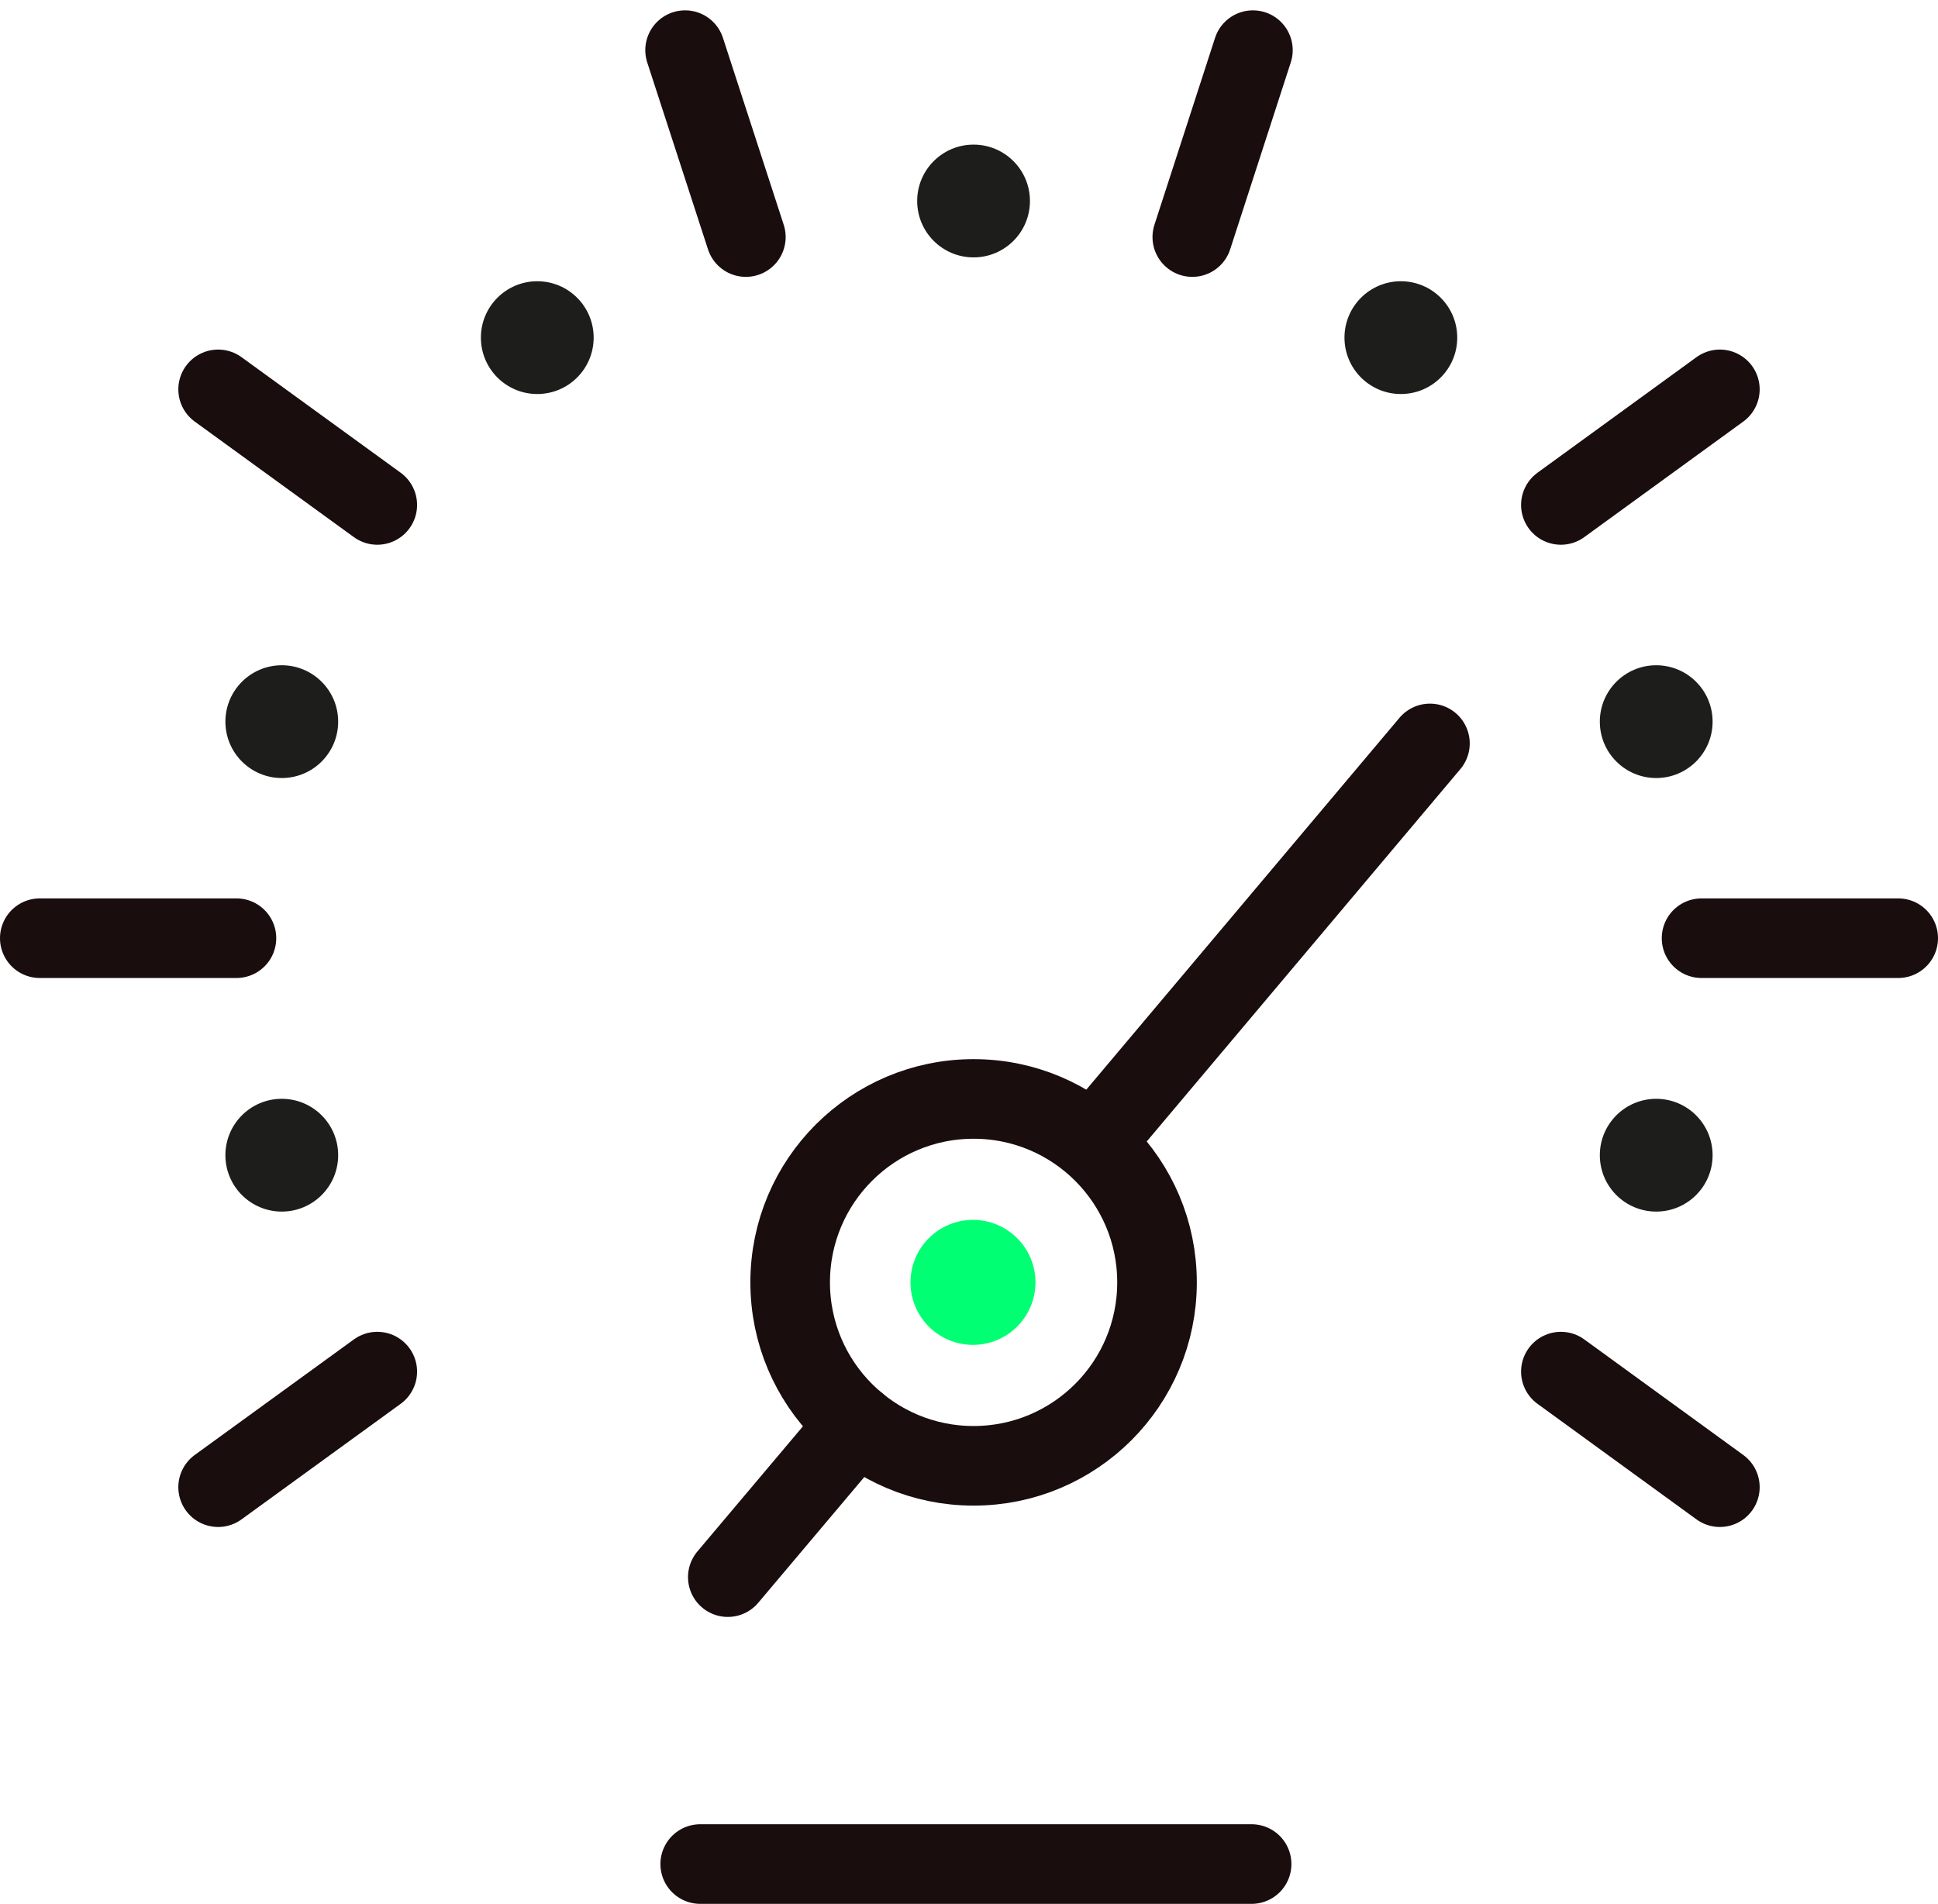
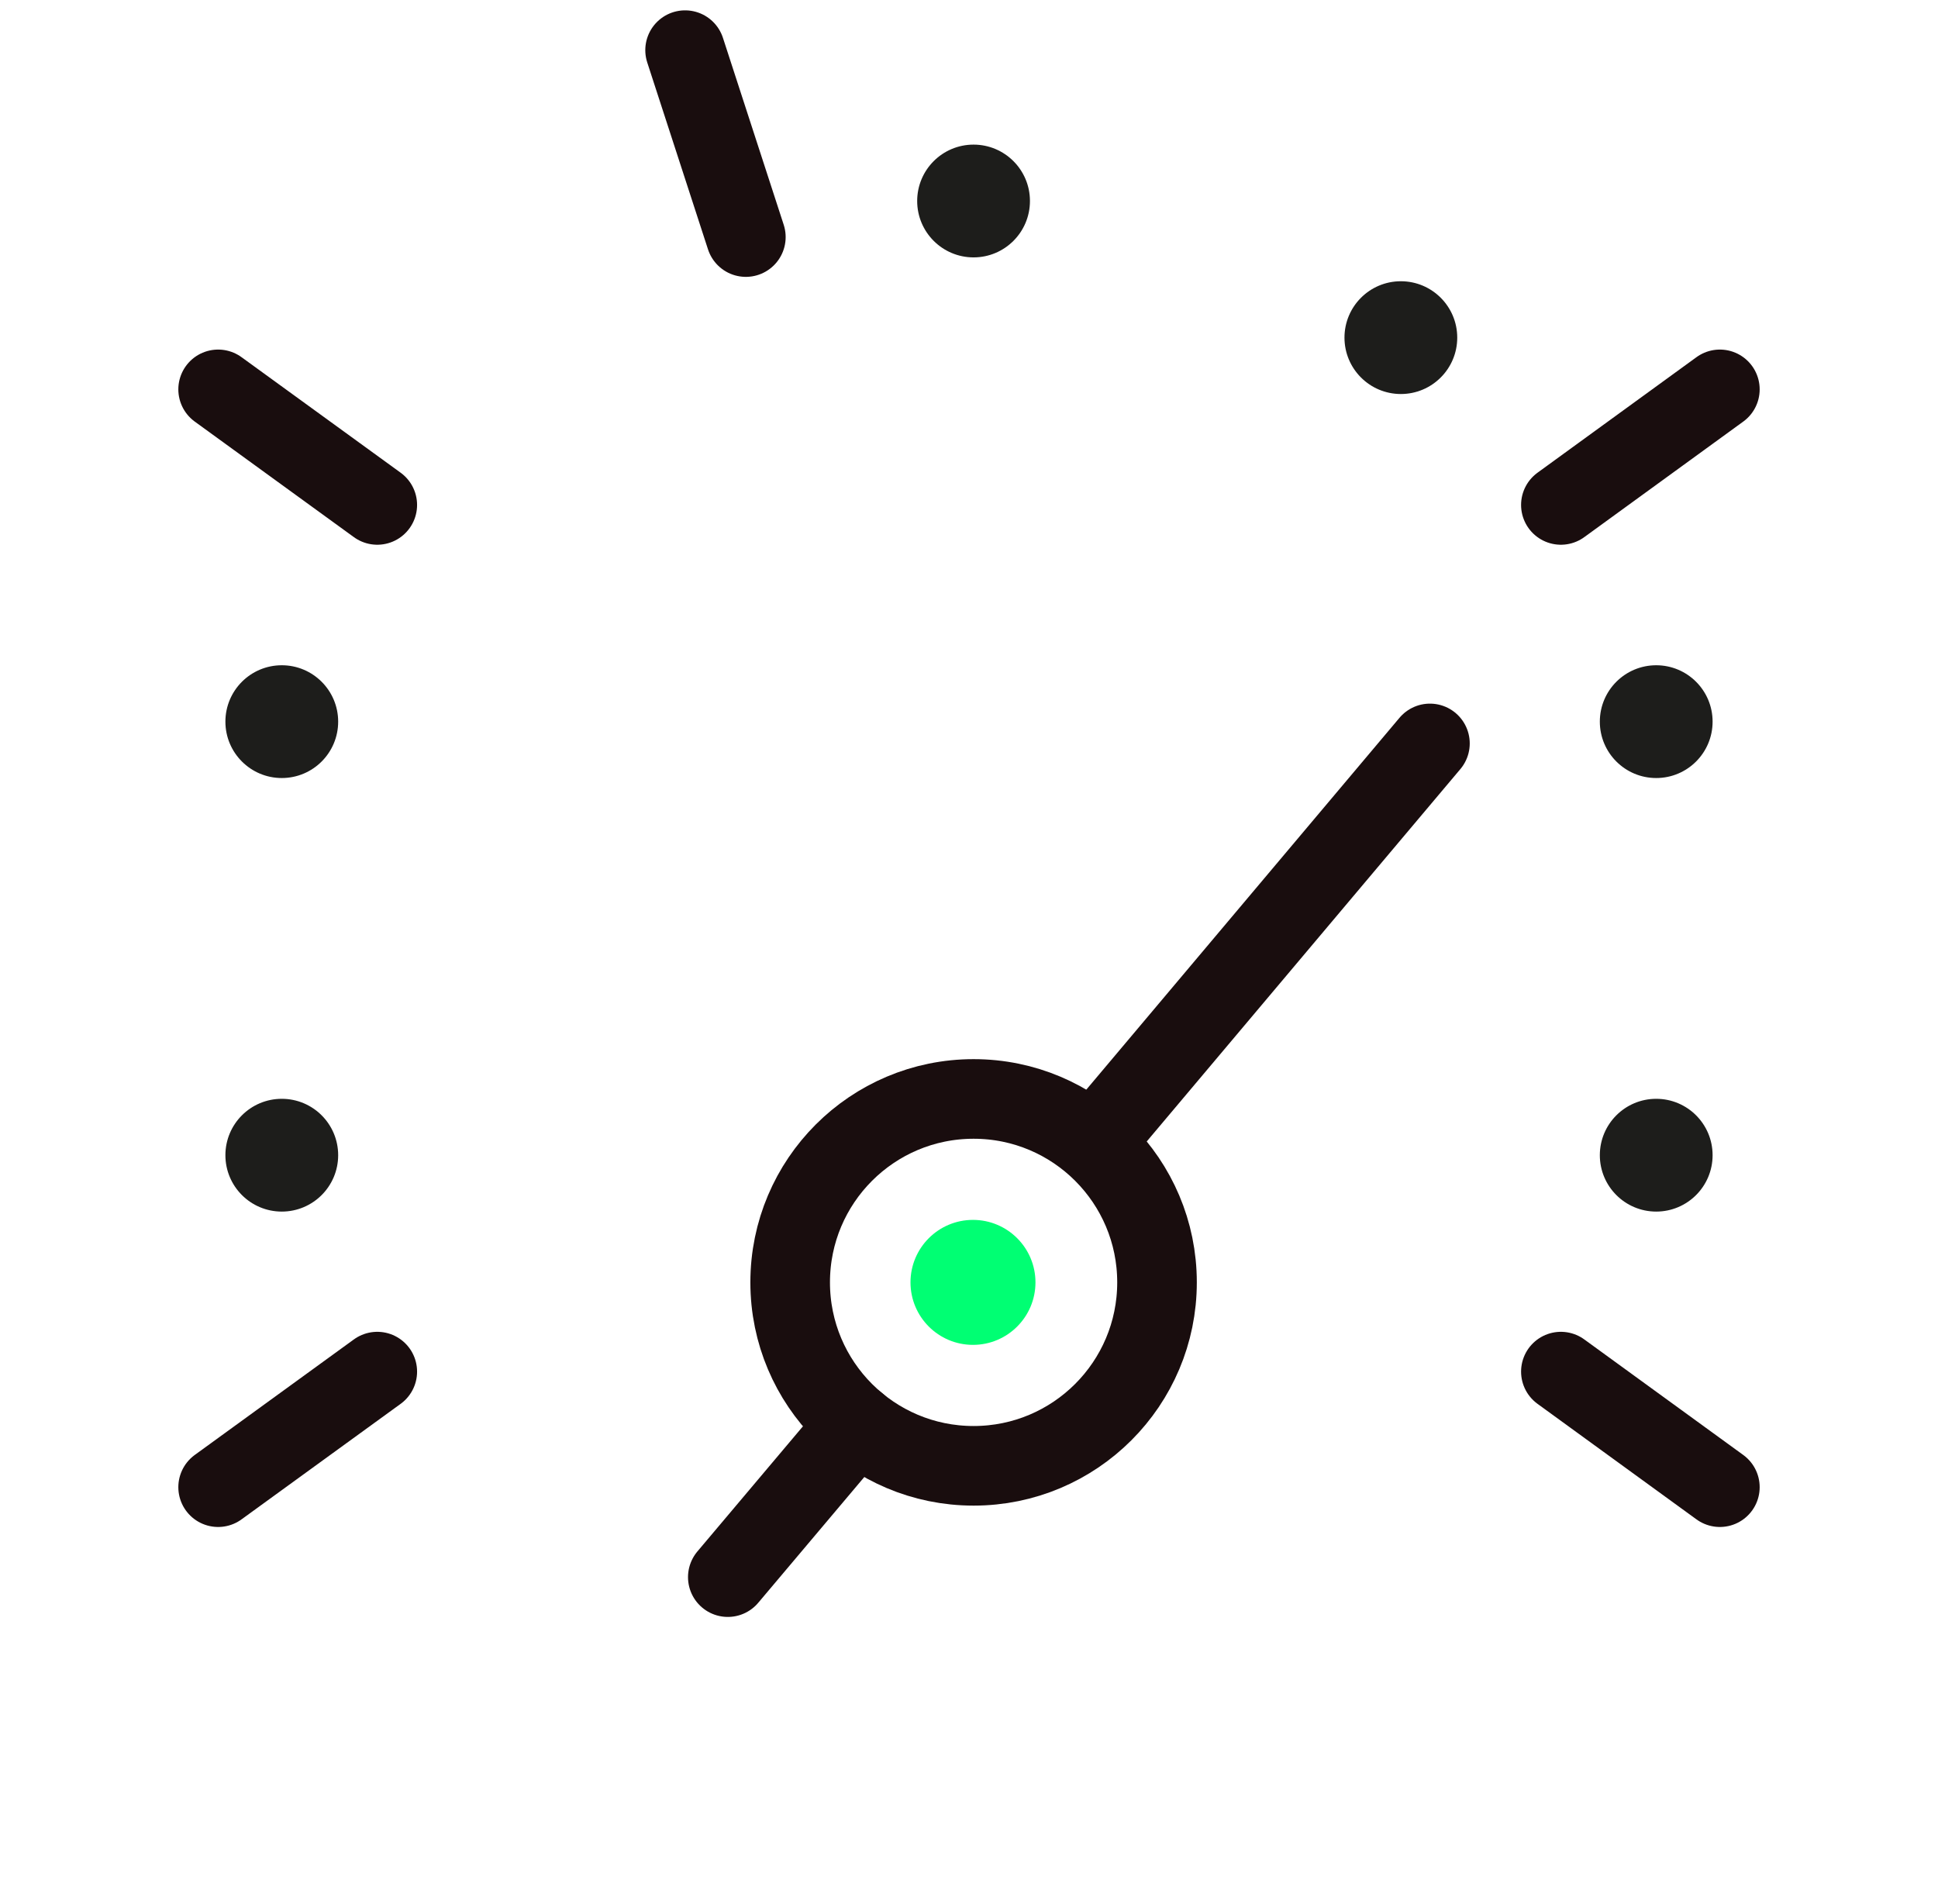
<svg xmlns="http://www.w3.org/2000/svg" width="73.04" height="71.749" viewBox="0 0 73.04 71.749">
  <g id="Accelerate_processing" data-name="Accelerate processing" transform="translate(-33.02 -33.11)">
    <line id="Line_59" data-name="Line 59" x2="2.29" y2="7.044" transform="translate(58.84 35)" fill="none" stroke="#190d0e" stroke-linecap="round" stroke-linejoin="round" stroke-width="3" />
-     <line id="Line_60" data-name="Line 60" x2="7.411" transform="translate(34.52 68.467)" fill="none" stroke="#190d0e" stroke-linecap="round" stroke-linejoin="round" stroke-width="3" />
    <line id="Line_61" data-name="Line 61" y1="4.355" x2="5.998" transform="translate(41.241 84.801)" fill="none" stroke="#190d0e" stroke-linecap="round" stroke-linejoin="round" stroke-width="3" />
    <line id="Line_62" data-name="Line 62" x2="5.998" y2="4.355" transform="translate(41.241 47.784)" fill="none" stroke="#190d0e" stroke-linecap="round" stroke-linejoin="round" stroke-width="3" />
    <circle id="Ellipse_121" data-name="Ellipse 121" cx="6.913" cy="6.913" r="6.913" transform="translate(62.8 74.525)" fill="none" stroke="#190d0e" stroke-linecap="round" stroke-linejoin="round" stroke-width="3" />
    <line id="Line_63" data-name="Line 63" x1="4.869" y2="5.773" transform="translate(60.45 86.773)" fill="none" stroke="#190d0e" stroke-linecap="round" stroke-linejoin="round" stroke-width="3" />
    <line id="Line_64" data-name="Line 64" x1="12.604" y2="14.964" transform="translate(74.308 61.127)" fill="none" stroke="#190d0e" stroke-linecap="round" stroke-linejoin="round" stroke-width="3" />
    <circle id="Ellipse_122" data-name="Ellipse 122" cx="2.355" cy="2.355" r="2.355" transform="translate(67.335 79.083)" fill="#00ff73" />
    <circle id="Ellipse_123" data-name="Ellipse 123" cx="2.125" cy="2.125" r="2.125" transform="translate(41.515 74.52)" fill="#1d1d1b" />
    <circle id="Ellipse_124" data-name="Ellipse 124" cx="2.125" cy="2.125" r="2.125" transform="translate(41.515 58.181)" fill="#1d1d1b" />
-     <circle id="Ellipse_125" data-name="Ellipse 125" cx="2.125" cy="2.125" r="2.125" transform="translate(51.144 43.709)" fill="#1d1d1b" />
    <circle id="Ellipse_126" data-name="Ellipse 126" cx="2.125" cy="2.125" r="2.125" transform="translate(67.587 38.56)" fill="#1d1d1b" />
-     <line id="Line_65" data-name="Line 65" x1="2.284" y2="7.044" transform="translate(77.956 35)" fill="none" stroke="#190d0e" stroke-linecap="round" stroke-linejoin="round" stroke-width="3" />
-     <line id="Line_66" data-name="Line 66" x1="7.411" transform="translate(97.149 68.467)" fill="none" stroke="#190d0e" stroke-linecap="round" stroke-linejoin="round" stroke-width="3" />
    <line id="Line_67" data-name="Line 67" x1="5.992" y1="4.355" transform="translate(91.847 84.801)" fill="none" stroke="#190d0e" stroke-linecap="round" stroke-linejoin="round" stroke-width="3" />
    <line id="Line_68" data-name="Line 68" x1="5.992" y2="4.355" transform="translate(91.847 47.784)" fill="none" stroke="#190d0e" stroke-linecap="round" stroke-linejoin="round" stroke-width="3" />
    <circle id="Ellipse_127" data-name="Ellipse 127" cx="2.125" cy="2.125" r="2.125" transform="translate(93.315 74.52)" fill="#1d1d1b" />
    <circle id="Ellipse_128" data-name="Ellipse 128" cx="2.125" cy="2.125" r="2.125" transform="translate(93.315 58.181)" fill="#1d1d1b" />
    <circle id="Ellipse_129" data-name="Ellipse 129" cx="2.125" cy="2.125" r="2.125" transform="translate(83.691 43.709)" fill="#1d1d1b" />
-     <line id="Line_69" data-name="Line 69" x1="20.781" transform="translate(59.41 103.359)" fill="none" stroke="#190d0e" stroke-linecap="round" stroke-linejoin="round" stroke-width="3" />
  </g>
</svg>